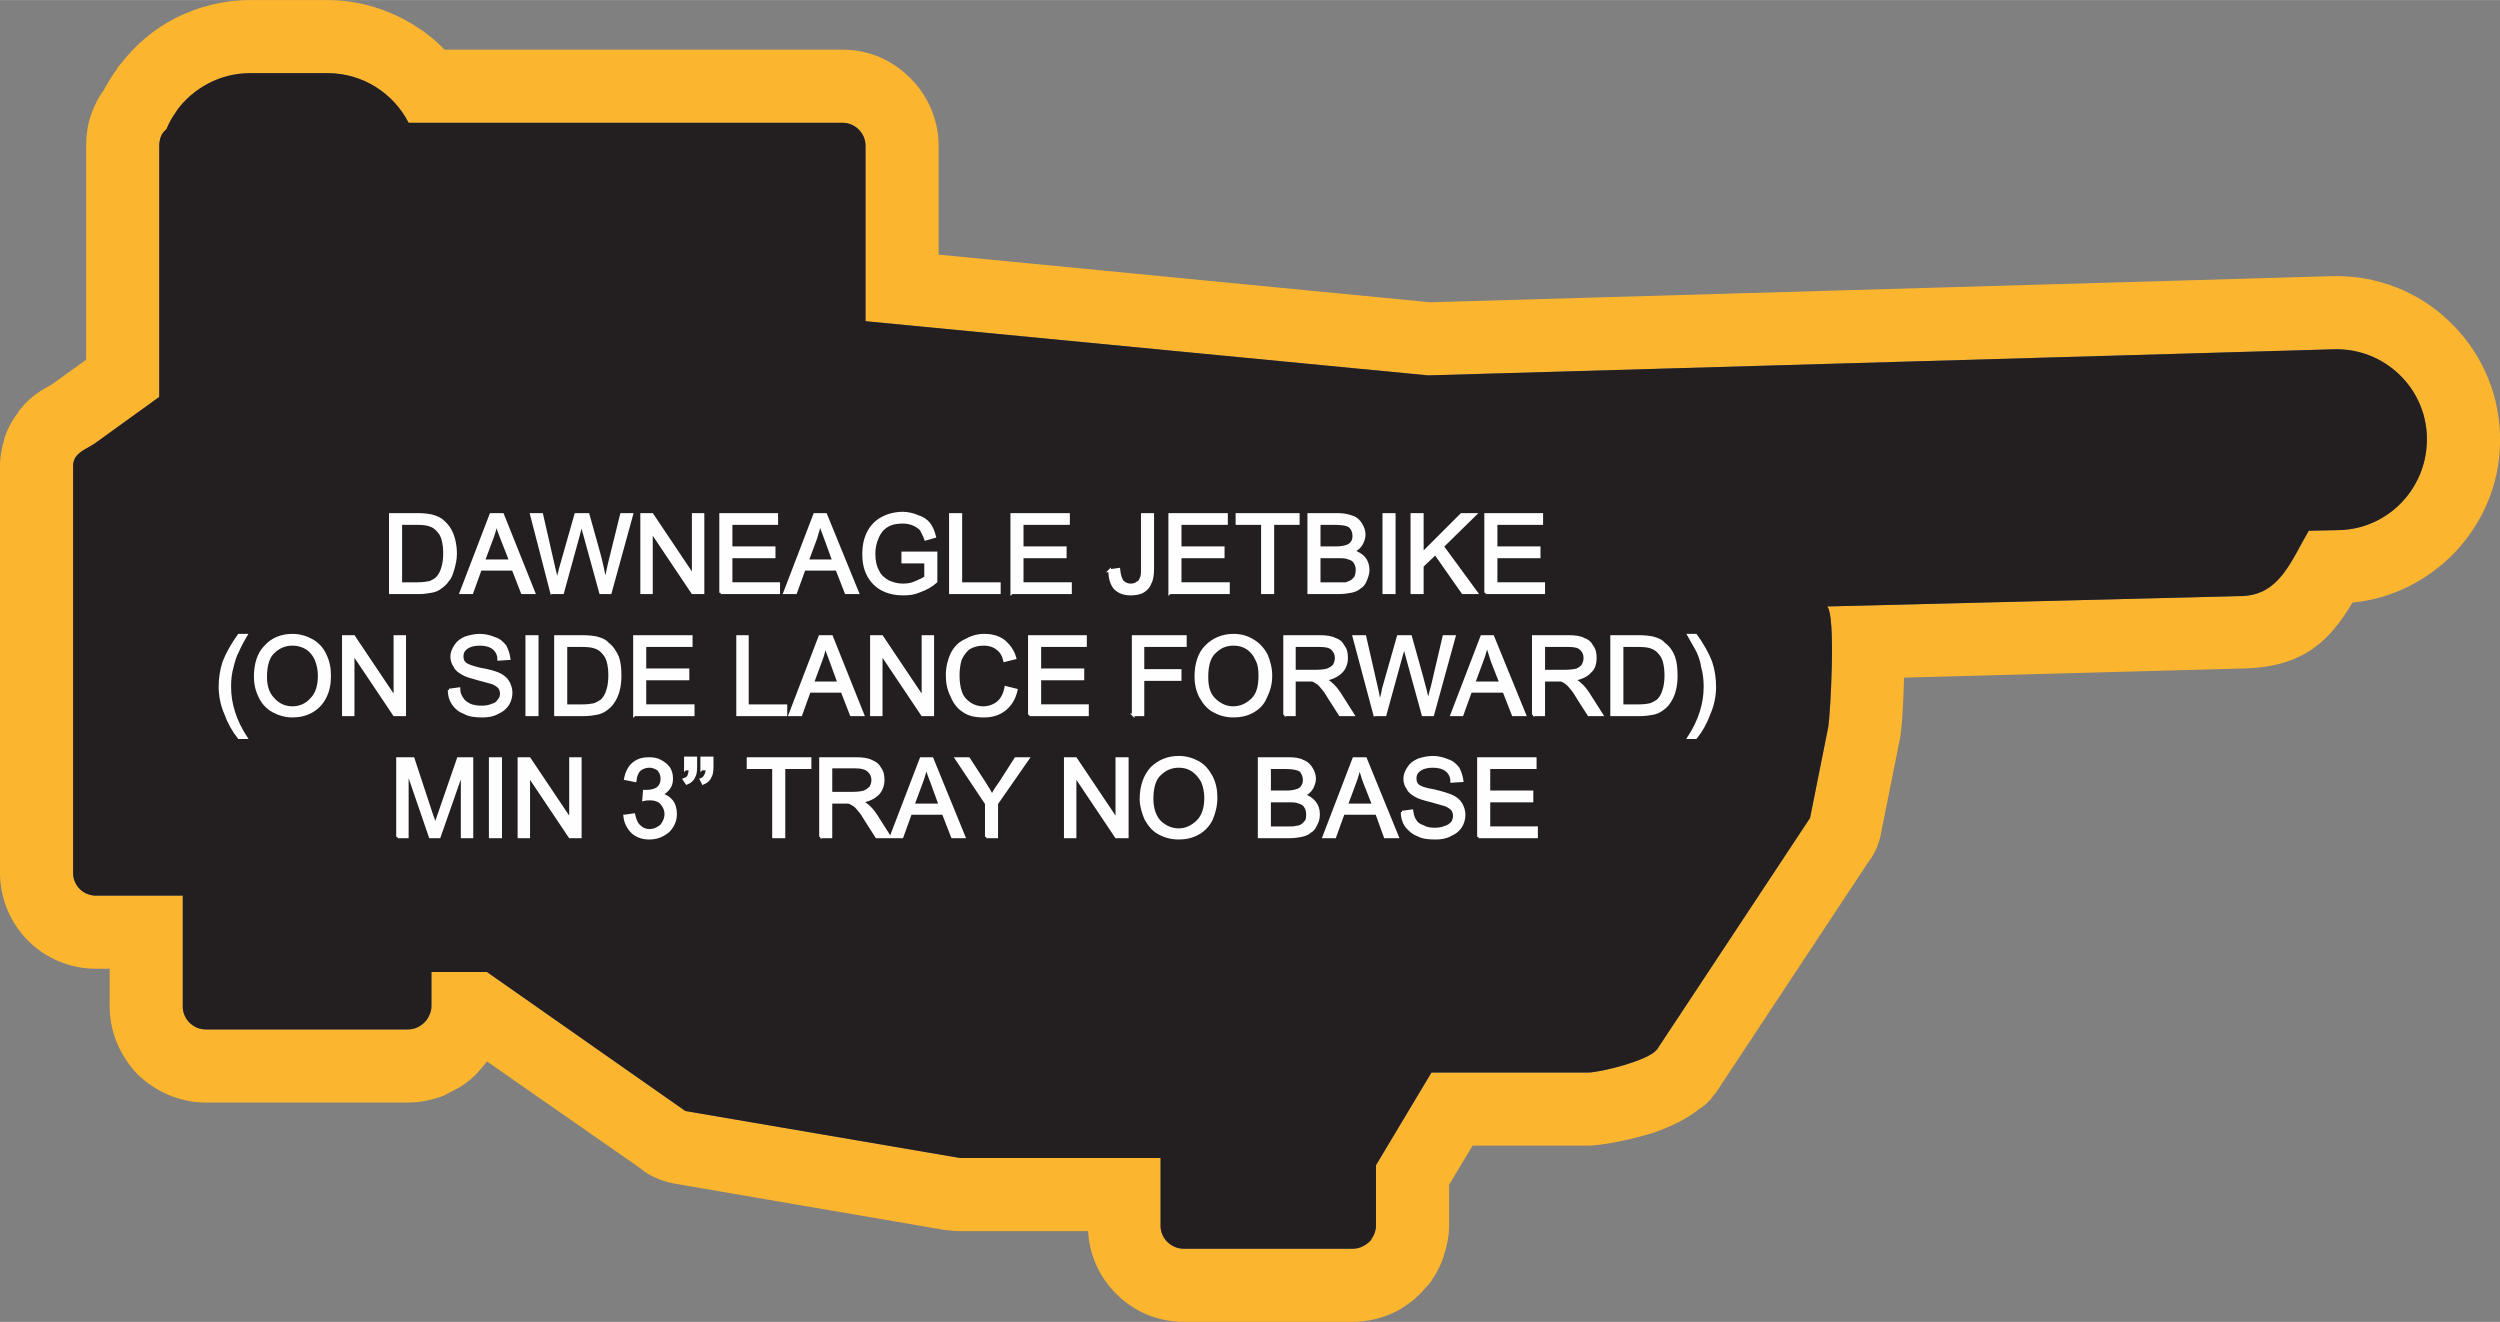
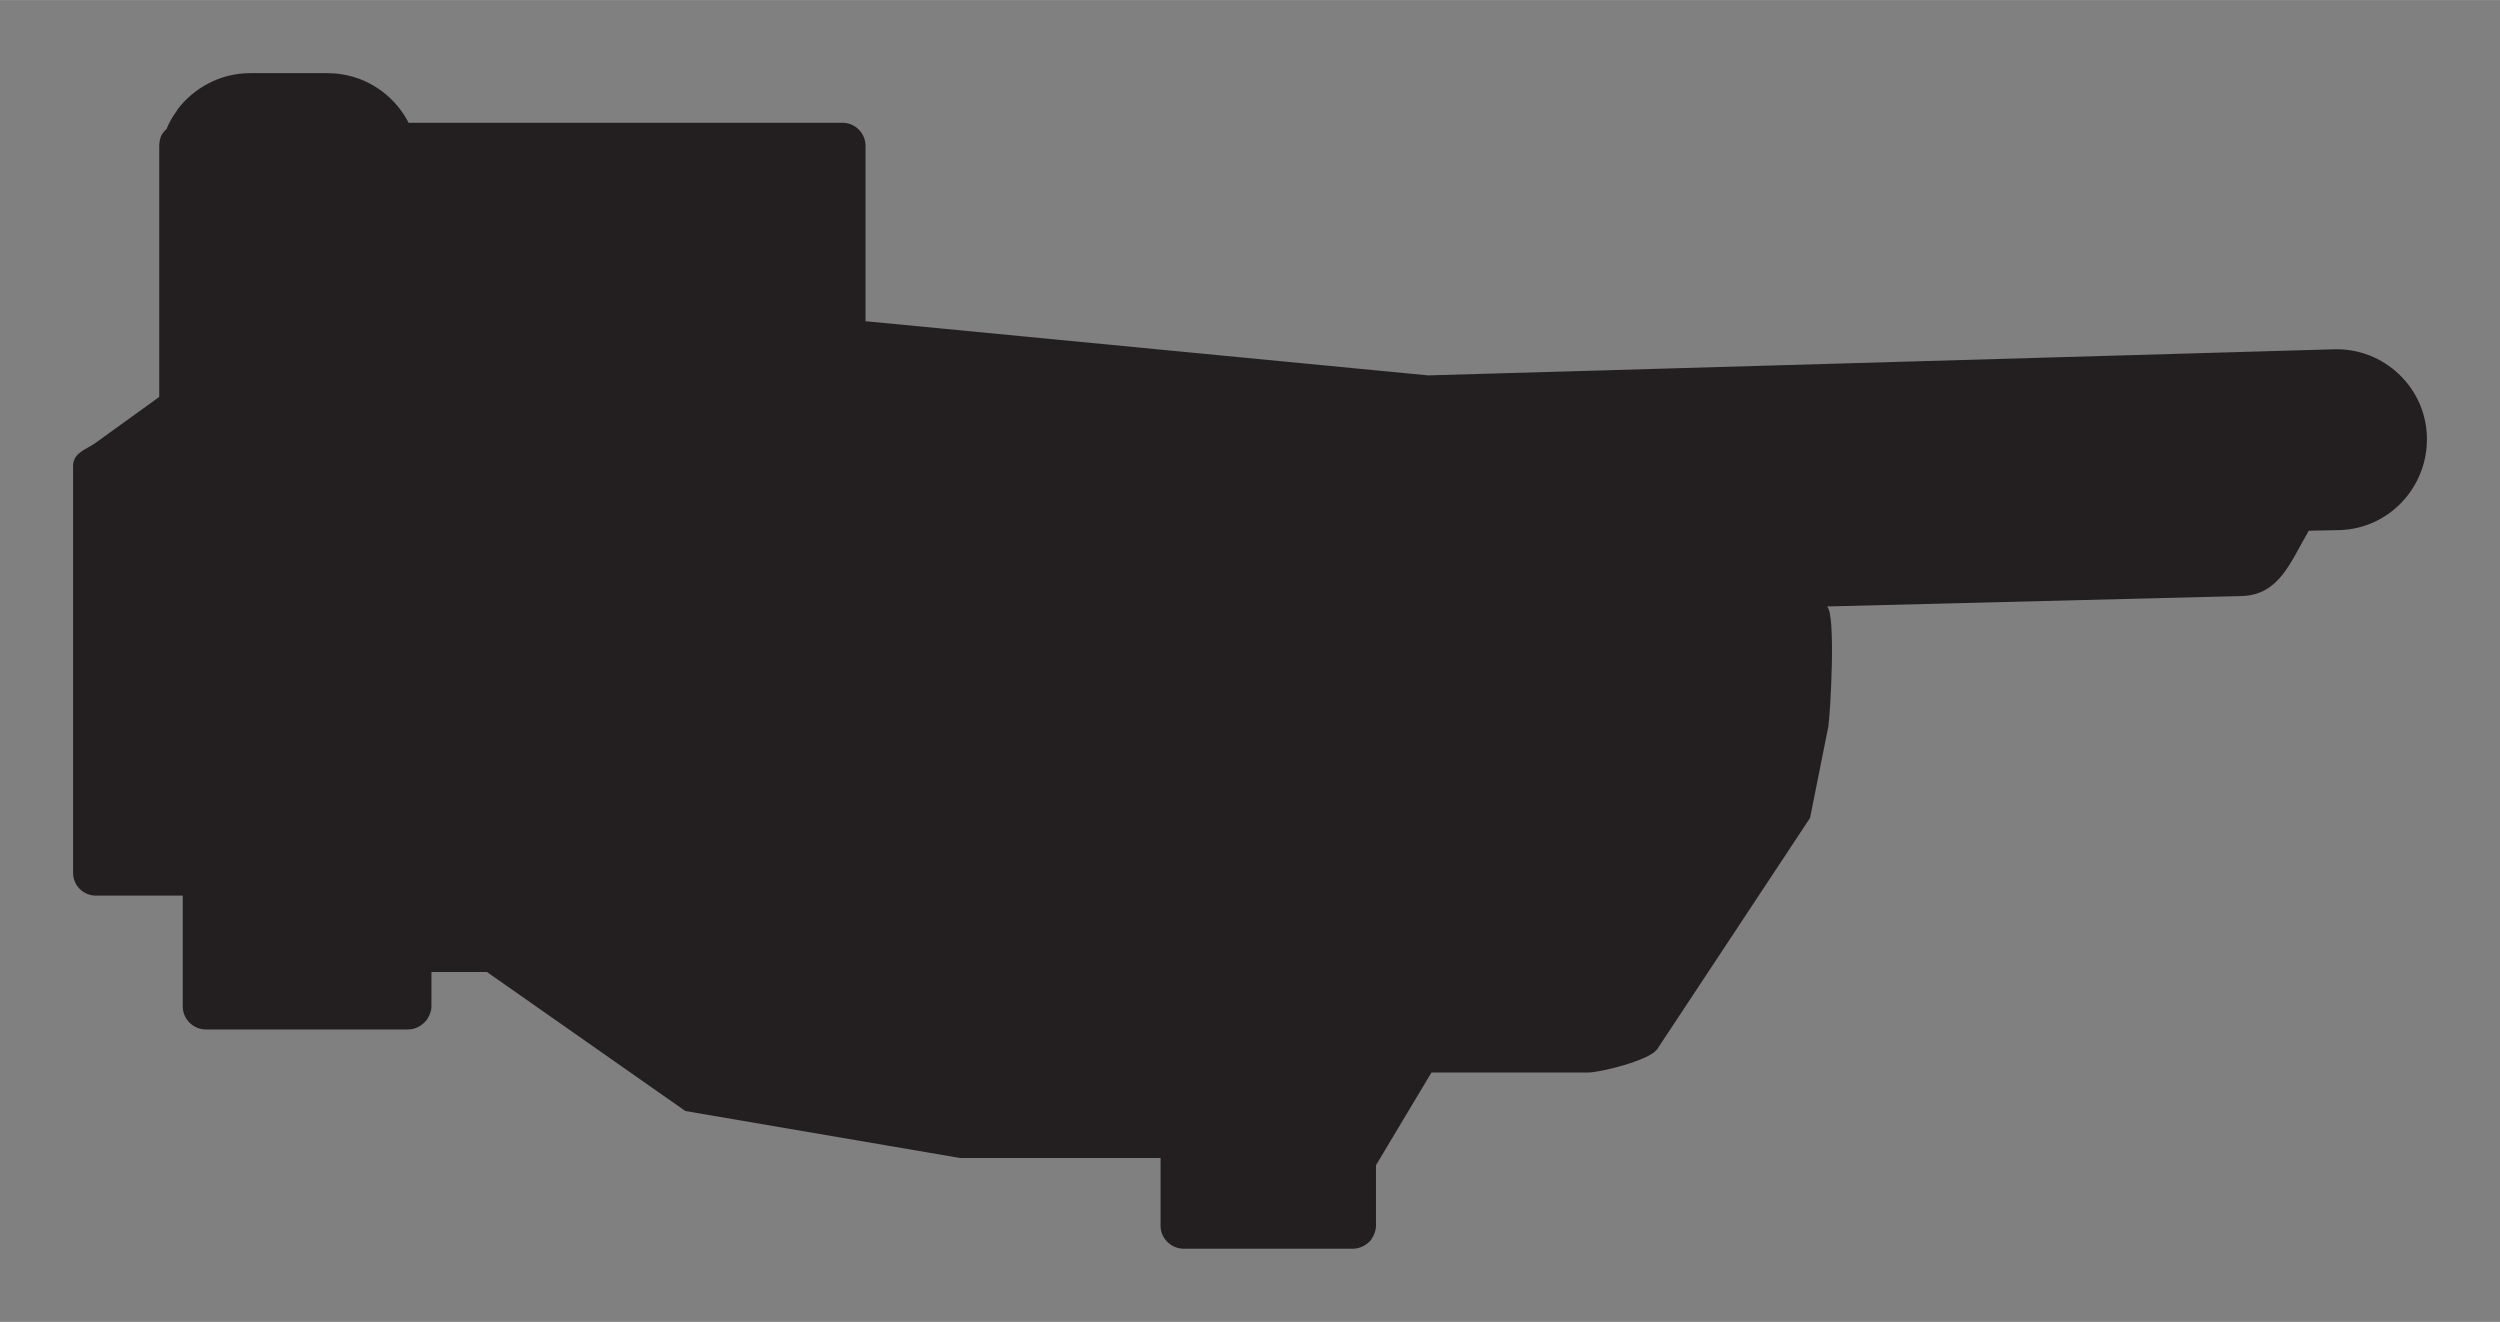
<svg xmlns="http://www.w3.org/2000/svg" xml:space="preserve" width="2.85in" height="1.507in" version="1.1" style="shape-rendering:geometricPrecision; text-rendering:geometricPrecision; image-rendering:optimizeQuality; fill-rule:evenodd; clip-rule:evenodd" viewBox="0 0 3830 2025">
  <rect x="0" y="0" width="3830" height="2025" fill="#808080" stroke="none" />
  <defs>
    <style type="text/css">
   
    .str0 {stroke:#FEFEFE;stroke-width:4.032}
    .fil0 {fill:#FCB52F}
    .fil1 {fill:#231F20}
    .fil2 {fill:#FEFEFE;fill-rule:nonzero}
   
  </style>
  </defs>
  <g id="Layer_x0020_1">
    <g id="_2609565846560">
      <g>
-         <path class="fil0" d="M1438 390l753 73 1381 -40c69,-2 133,24 179,68 47,44 77,106 79,175l0 1 0 2 0 0 0 0c0,4 0,7 0,10 -1,64 -27,122 -68,166 -41,43 -96,72 -158,78 -33,55 -72,99 -167,101l-520 14c-1,44 -4,86 -7,97l-28 140c-3,18 -10,33 -20,46l-230 348c-1,2 -3,5 -5,7 -3,3 -5,7 -8,10l-1 0 -1 1 1 0 0 0c-5,5 -10,9 -15,12 -20,16 -44,27 -69,36 -35,11 -81,20 -101,20l-177 0 -36 60 0 63c0,15 -3,30 -8,45l0 0 0 1c-4,12 -10,25 -18,36l0 0 0 1c-3,4 -7,9 -11,13 -12,14 -27,26 -44,35l0 0c-20,10 -43,16 -67,16l-258 0c-41,0 -77,-16 -104,-43l0 0c-25,-25 -41,-58 -43,-96l-196 0c-8,0 -17,-1 -25,-2l-414 -71c-20,-4 -38,-12 -52,-24l-234 -163c-3,4 -6,8 -9,11 -12,15 -28,27 -45,35 -4,2 -7,4 -11,6 -18,7 -37,11 -56,11l-310 0c-40,0 -77,-17 -104,-43 -26,-27 -43,-64 -43,-104l0 -58 -21 0c-40,0 -77,-16 -104,-43 -26,-26 -43,-63 -43,-104l0 -624c0,-14 3,-28 7,-42l0 -1 0 0c5,-14 12,-27 20,-37 1,-2 2,-4 4,-6 16,-20 32,-29 48,-38 1,0 1,-1 3,-2l50 -36 0 -220 0 -79 0 -29c0,-15 2,-31 7,-46 5,-14 11,-27 20,-39 2,-3 3,-6 5,-9 4,-7 9,-15 15,-23l0 0 0 -1 1 -1c1,-2 3,-4 4,-5 23,-30 52,-55 86,-72 34,-17 73,-27 113,-27l119 0c47,0 92,14 130,37 18,11 35,24 49,39l610 0c40,0 76,16 103,43l0 0 1 0 0 1c26,26 43,63 43,103l0 167zm-112 102l862 83 1388 -40c76,-2 140,58 142,134l0 0c2,77 -58,141 -134,143l-47 1c-28,48 -45,98 -102,100l-636 16c14,11 5,165 2,184l-28 140 -234 354c0,0 0,1 0,1l-1 0 0 0c-11,16 -86,35 -105,35l-240 0 -85 142 0 93c0,7 -3,15 -7,20l0 0 0 1c-7,8 -17,14 -29,14l-258 0c-20,0 -36,-16 -36,-35l0 -104 -307 0 -421 -72 -304 -213 -85 0 0 52c0,8 -3,15 -7,21l0 0 0 0c-7,9 -17,15 -29,15l-310 0c-19,0 -35,-16 -35,-35l0 -170 -133 0c-19,0 -35,-15 -35,-35l0 -624c0,-5 2,-10 4,-13 7,-10 20,-14 31,-22l97 -70 0 -277 0 -79 0 -29c0,-7 2,-15 6,-20 2,-2 3,-4 5,-5 4,-10 9,-19 15,-27 0,0 0,-1 1,-1l0 -1c25,-34 66,-57 112,-57l119 0c54,0 101,31 124,76l665 0c19,0 35,16 35,35l0 269z" />
        <path id="1" class="fil1" d="M1326 492l862 83 1388 -40c76,-2 140,58 142,134l0 0c2,77 -58,141 -134,143l-47 1c-28,48 -45,98 -102,100l-636 16c14,11 5,165 2,184l-28 140 -234 354c0,0 0,1 0,1l-1 0 0 0c-11,16 -86,35 -105,35l-240 0 -85 142 0 93c0,7 -3,15 -7,20l0 0 0 1c-7,8 -17,14 -29,14l-258 0c-20,0 -36,-16 -36,-35l0 -104 -307 0 -421 -72 -304 -213 -85 0 0 52c0,8 -3,15 -7,21l0 0 0 0c-7,9 -17,15 -29,15l-310 0c-19,0 -35,-16 -35,-35l0 -170 -133 0c-19,0 -35,-15 -35,-35l0 -624c0,-5 2,-10 4,-13 7,-10 20,-14 31,-22l97 -70 0 -277 0 -79 0 -29c0,-7 2,-15 6,-20 2,-2 3,-4 5,-5 4,-10 9,-19 15,-27 0,0 0,-1 1,-1l0 -1c25,-34 66,-57 112,-57l119 0c54,0 101,31 124,76l665 0c19,0 35,16 35,35l0 269z" />
      </g>
-       <path class="fil2 str0" d="M598 908l0 -120 42 0c9,0 16,1 21,2 7,2 13,4 18,9 6,5 11,12 14,20 3,8 5,18 5,29 0,9 -2,17 -4,24 -2,7 -4,13 -8,17 -3,5 -7,8 -11,11 -4,3 -8,5 -14,6 -6,1 -12,2 -19,2l-44 0zm16 -14l26 0c8,0 14,-1 19,-2 4,-2 8,-4 10,-6 4,-4 7,-9 9,-16 2,-6 3,-14 3,-23 0,-12 -2,-22 -6,-29 -4,-6 -9,-11 -15,-13 -4,-2 -11,-3 -20,-3l-26 0 0 92zm92 14l46 -120 18 0 48 120 -18 0 -14 -36 -50 0 -13 36 -17 0zm35 -49l41 0 -13 -33c-4,-10 -7,-19 -9,-25 -1,8 -3,15 -6,23l-13 35zm104 49l-31 -120 16 0 18 79c2,8 4,16 5,24 4,-12 5,-20 6,-22l23 -81 19 0 17 61c4,15 7,29 9,42 2,-7 4,-16 6,-26l19 -77 16 0 -33 120 -15 0 -25 -91c-2,-8 -4,-12 -4,-14 -2,5 -3,10 -4,14l-25 91 -17 0zm138 0l0 -120 16 0 63 94 0 -94 15 0 0 120 -16 0 -63 -94 0 94 -15 0zm121 0l0 -120 86 0 0 14 -70 0 0 37 66 0 0 14 -66 0 0 41 73 0 0 14 -89 0zm98 0l46 -120 17 0 49 120 -18 0 -14 -36 -50 0 -13 36 -17 0zm35 -49l40 0 -12 -33c-4,-10 -7,-19 -9,-25 -1,8 -4,15 -6,23l-13 35zm146 2l0 -14 51 0 0 44c-8,7 -16,11 -24,14 -9,4 -17,5 -26,5 -12,0 -22,-2 -32,-7 -10,-5 -17,-13 -22,-22 -5,-10 -7,-20 -7,-32 0,-12 2,-23 7,-33 5,-10 12,-17 21,-22 9,-5 20,-8 32,-8 8,0 16,2 23,5 7,2 13,6 17,11 4,5 7,12 9,20l-14 4c-2,-6 -5,-11 -7,-15 -3,-3 -7,-6 -12,-8 -5,-2 -10,-3 -16,-3 -7,0 -14,1 -19,3 -5,2 -9,5 -13,9 -3,4 -5,7 -7,12 -3,7 -5,15 -5,24 0,11 2,20 6,27 3,7 9,12 16,16 7,3 14,5 22,5 7,0 14,-1 20,-4 7,-3 12,-5 15,-8l0 -23 -35 0zm73 47l0 -120 16 0 0 106 59 0 0 14 -75 0zm94 0l0 -120 87 0 0 14 -71 0 0 37 66 0 0 14 -66 0 0 41 74 0 0 14 -90 0zm150 -34l14 -2c1,9 3,16 6,19 3,3 7,5 12,5 4,0 8,-1 10,-3 3,-1 5,-4 6,-7 2,-3 2,-8 2,-15l0 -83 16 0 0 82c0,10 -1,18 -4,23 -2,6 -6,10 -11,13 -5,3 -12,4 -19,4 -10,0 -18,-3 -24,-9 -5,-6 -8,-15 -8,-27zm92 34l0 -120 87 0 0 14 -71 0 0 37 66 0 0 14 -66 0 0 41 74 0 0 14 -90 0zm142 0l0 -106 -39 0 0 -14 94 0 0 14 -39 0 0 106 -16 0zm71 0l0 -120 45 0c9,0 17,2 22,4 6,2 10,6 13,11 3,5 5,10 5,16 0,5 -2,10 -4,14 -3,5 -7,9 -13,11 7,3 13,6 17,11 4,5 6,11 6,18 0,6 -2,11 -4,16 -2,5 -5,9 -9,11 -3,3 -8,5 -13,6 -5,1 -12,2 -19,2l-46 0zm16 -69l26 0c7,0 12,-1 15,-2 4,-1 7,-3 9,-6 2,-2 3,-6 3,-10 0,-4 -1,-8 -3,-11 -2,-3 -4,-5 -8,-6 -3,-1 -9,-2 -18,-2l-24 0 0 37zm0 55l30 0c5,0 9,0 11,0 3,-1 6,-2 9,-4 2,-1 4,-4 6,-6 1,-3 2,-7 2,-11 0,-4 -1,-8 -3,-11 -2,-4 -6,-6 -10,-7 -4,-2 -10,-2 -17,-2l-28 0 0 41zm99 14l0 -120 16 0 0 120 -16 0zm43 0l0 -120 16 0 0 60 60 -60 21 0 -50 49 52 71 -21 0 -42 -60 -20 19 0 41 -16 0zm113 0l0 -120 86 0 0 14 -70 0 0 37 66 0 0 14 -66 0 0 41 73 0 0 14 -89 0zm-1910 222c-8,-10 -15,-22 -20,-36 -6,-13 -9,-28 -9,-42 0,-13 2,-26 6,-38 5,-13 13,-27 23,-41l11 0c-7,12 -11,20 -13,25 -4,7 -6,15 -8,23 -3,10 -4,20 -4,31 0,26 8,52 25,78l-11 0zm25 -93c0,-20 5,-36 16,-47 10,-11 24,-17 41,-17 11,0 21,3 30,8 9,5 16,13 20,22 5,10 7,20 7,32 0,13 -2,23 -7,33 -5,10 -12,17 -21,22 -9,5 -19,7 -29,7 -11,0 -21,-3 -30,-8 -9,-5 -16,-13 -20,-22 -5,-10 -7,-20 -7,-30zm16 0c0,15 4,26 12,34 7,8 17,13 29,13 12,0 22,-5 29,-13 8,-8 12,-20 12,-36 0,-9 -2,-18 -5,-25 -3,-7 -8,-13 -14,-17 -7,-4 -14,-6 -22,-6 -11,0 -21,4 -29,12 -8,7 -12,20 -12,38zm119 58l0 -120 16 0 63 94 0 -94 15 0 0 120 -16 0 -63 -94 0 94 -15 0zm162 -38l15 -2c0,6 2,11 5,15 2,4 6,7 12,10 5,2 11,3 18,3 6,0 12,-1 16,-3 5,-1 8,-4 10,-7 3,-3 4,-7 4,-10 0,-4 -1,-7 -3,-10 -3,-3 -6,-5 -11,-7 -3,-1 -11,-3 -22,-6 -11,-3 -18,-5 -23,-8 -5,-3 -10,-6 -12,-11 -3,-4 -5,-9 -5,-15 0,-6 2,-11 6,-17 3,-5 8,-9 15,-12 6,-2 14,-4 22,-4 8,0 16,2 23,5 7,2 12,7 16,12 3,6 5,12 6,19l-16 1c0,-7 -3,-13 -8,-17 -5,-4 -12,-6 -21,-6 -9,0 -16,2 -21,6 -4,3 -6,7 -6,12 0,5 1,8 4,11 3,3 11,6 24,9 13,2 22,5 27,7 7,3 12,7 15,12 3,5 5,11 5,17 0,7 -2,13 -5,18 -4,6 -9,10 -16,13 -7,4 -15,5 -23,5 -11,0 -20,-1 -27,-5 -8,-3 -13,-7 -18,-14 -4,-6 -6,-13 -6,-21zm119 38l0 -120 16 0 0 120 -16 0zm44 0l0 -120 41 0c10,0 17,1 22,2 7,2 13,4 17,9 7,5 11,12 15,20 3,8 4,18 4,29 0,9 -1,17 -3,24 -2,7 -5,13 -8,17 -3,5 -7,8 -11,11 -4,3 -9,5 -14,6 -6,1 -12,2 -20,2l-43 0zm16 -14l26 0c8,0 14,-1 18,-2 5,-2 8,-4 11,-6 4,-4 7,-9 9,-16 2,-6 3,-14 3,-23 0,-12 -2,-22 -6,-29 -4,-6 -9,-11 -15,-13 -5,-2 -11,-3 -21,-3l-25 0 0 92zm105 14l0 -120 87 0 0 14 -71 0 0 37 66 0 0 14 -66 0 0 41 74 0 0 14 -90 0zm158 0l0 -120 15 0 0 106 59 0 0 14 -74 0zm80 0l46 -120 18 0 48 120 -18 0 -14 -36 -50 0 -13 36 -17 0zm35 -49l40 0 -12 -33c-4,-10 -7,-19 -9,-25 -1,7 -3,15 -6,23l-13 35zm90 49l0 -120 16 0 63 94 0 -94 15 0 0 120 -16 0 -63 -94 0 94 -15 0zm206 -42l16 4c-3,13 -9,23 -18,30 -9,7 -19,10 -32,10 -12,0 -23,-2 -31,-8 -8,-5 -14,-13 -18,-23 -5,-10 -7,-20 -7,-32 0,-12 3,-23 7,-32 5,-10 12,-17 21,-21 9,-5 18,-8 29,-8 12,0 22,3 30,9 8,7 14,15 17,26l-16 4c-2,-9 -6,-15 -12,-19 -5,-4 -12,-6 -20,-6 -9,0 -16,2 -23,6 -6,5 -10,11 -13,18 -2,8 -3,15 -3,23 0,10 1,19 4,27 3,8 8,13 14,17 6,4 13,6 20,6 9,0 17,-3 23,-8 6,-5 10,-13 12,-23zm36 42l0 -120 86 0 0 14 -70 0 0 37 66 0 0 14 -66 0 0 41 73 0 0 14 -89 0zm159 0l0 -120 80 0 0 14 -65 0 0 38 57 0 0 14 -57 0 0 54 -15 0zm96 -58c0,-20 5,-36 16,-47 11,-11 25,-17 42,-17 11,0 21,3 29,8 9,5 16,13 21,22 4,10 7,20 7,32 0,13 -3,23 -8,33 -4,10 -11,17 -20,22 -9,5 -19,7 -30,7 -11,0 -21,-3 -30,-8 -9,-5 -15,-13 -20,-22 -5,-10 -7,-20 -7,-30zm17 0c0,15 3,26 11,34 8,8 18,13 29,13 12,0 22,-5 30,-13 8,-8 11,-20 11,-36 0,-9 -1,-18 -5,-25 -3,-7 -8,-13 -14,-17 -6,-4 -13,-6 -21,-6 -12,0 -21,4 -29,12 -8,7 -12,20 -12,38zm119 58l0 -120 53 0c10,0 18,1 24,4 6,2 10,5 13,11 4,5 5,11 5,18 0,8 -3,16 -8,21 -6,6 -14,10 -25,12 4,2 7,4 9,6 5,4 9,9 13,15l21 33 -20 0 -16 -25c-4,-7 -8,-13 -11,-16 -3,-4 -6,-7 -8,-8 -3,-2 -5,-3 -7,-4 -2,0 -5,0 -9,0l-19 0 0 53 -15 0zm15 -67l34 0c8,0 13,-1 17,-2 4,-2 8,-4 10,-7 2,-4 3,-7 3,-11 0,-6 -2,-10 -6,-14 -4,-4 -11,-5 -20,-5l-38 0 0 39zm123 67l-32 -120 17 0 18 79c2,8 3,16 5,24 3,-12 5,-20 5,-22l23 -81 19 0 17 61c4,15 8,29 10,42 1,-7 3,-16 6,-26l18 -77 16 0 -33 120 -15 0 -25 -91c-2,-8 -3,-12 -4,-14 -1,5 -3,10 -4,14l-25 91 -16 0zm118 0l46 -120 17 0 49 120 -18 0 -14 -36 -51 0 -13 36 -16 0zm34 -49l41 0 -13 -33c-3,-10 -6,-19 -8,-25 -2,7 -4,15 -7,23l-13 35zm91 49l0 -120 53 0c11,0 19,1 24,4 6,2 10,5 13,11 4,5 5,11 5,18 0,8 -2,16 -8,21 -5,6 -14,10 -25,12 4,2 7,4 9,6 5,4 9,9 13,15l21 33 -20 0 -16 -25c-4,-7 -8,-13 -11,-16 -3,-4 -6,-7 -8,-8 -2,-2 -5,-3 -7,-4 -2,0 -5,0 -9,0l-18 0 0 53 -16 0zm16 -67l34 0c7,0 13,-1 17,-2 4,-2 7,-4 9,-7 2,-4 3,-7 3,-11 0,-6 -2,-10 -6,-14 -4,-4 -11,-5 -19,-5l-38 0 0 39zm104 67l0 -120 42 0c9,0 16,1 21,2 7,2 13,4 17,9 7,5 12,12 15,20 3,8 4,18 4,29 0,9 -1,17 -3,24 -2,7 -5,13 -8,17 -3,5 -7,8 -11,11 -4,3 -9,5 -14,6 -6,1 -12,2 -20,2l-43 0zm16 -14l26 0c8,0 14,-1 18,-2 5,-2 8,-4 11,-6 4,-4 7,-9 9,-16 2,-6 3,-14 3,-23 0,-12 -2,-22 -6,-29 -4,-6 -9,-11 -15,-13 -4,-2 -11,-3 -21,-3l-25 0 0 92zm113 49l-11 0c17,-26 25,-52 25,-78 0,-10 -1,-21 -4,-31 -1,-8 -4,-16 -7,-23 -3,-5 -7,-13 -14,-25l11 0c10,14 18,28 23,41 4,12 6,25 6,38 0,14 -3,29 -9,42 -5,14 -12,26 -20,36zm-1989 152l0 -120 24 0 28 85c3,8 5,14 6,18 1,-5 3,-11 6,-19l29 -84 21 0 0 120 -15 0 0 -100 -35 100 -14 0 -35 -102 0 102 -15 0zm142 0l0 -120 16 0 0 120 -16 0zm44 0l0 -120 16 0 63 94 0 -94 15 0 0 120 -16 0 -63 -94 0 94 -15 0zm162 -32l14 -2c2,9 5,15 9,18 4,4 9,6 15,6 7,0 13,-3 18,-7 4,-5 7,-11 7,-18 0,-7 -3,-12 -7,-17 -4,-4 -10,-6 -17,-6 -3,0 -6,0 -10,1l1 -13c1,0 2,0 3,0 6,0 12,-1 17,-4 5,-4 7,-9 7,-15 0,-6 -2,-10 -5,-14 -4,-3 -9,-5 -14,-5 -6,0 -11,2 -15,5 -4,4 -6,9 -7,17l-15 -3c2,-10 6,-18 12,-23 7,-6 15,-8 24,-8 7,0 13,1 18,4 6,3 10,7 13,11 3,5 4,10 4,16 0,5 -1,10 -4,14 -3,4 -7,8 -12,10 7,2 12,5 16,10 4,5 6,12 6,20 0,10 -4,19 -11,26 -8,7 -18,11 -29,11 -11,0 -19,-3 -26,-9 -7,-7 -11,-15 -12,-25zm93 -72l0 -17 16 0 0 14c0,7 -1,12 -3,15 -2,5 -6,8 -11,10l-4 -6c3,-1 6,-3 7,-5 1,-3 2,-6 2,-11l-7 0zm25 0l0 -17 16 0 0 14c0,7 -1,12 -3,15 -2,5 -6,8 -11,10l-3 -6c3,-1 5,-3 6,-5 2,-3 3,-6 3,-11l-8 0zm110 104l0 -106 -39 0 0 -14 95 0 0 14 -40 0 0 106 -16 0zm72 0l0 -120 54 0c10,0 18,1 24,4 5,2 10,5 13,11 4,5 5,11 5,18 0,8 -3,16 -8,21 -6,6 -14,10 -26,12 5,2 8,4 10,6 5,4 9,9 13,15l21 33 -20 0 -16 -25c-4,-7 -8,-13 -11,-16 -3,-4 -6,-7 -8,-8 -3,-2 -5,-3 -8,-4 -1,0 -4,0 -8,0l-19 0 0 53 -16 0zm16 -67l34 0c8,0 13,-1 17,-2 4,-2 7,-4 10,-7 2,-4 3,-7 3,-11 0,-6 -2,-10 -6,-14 -4,-4 -11,-6 -20,-6l-38 0 0 40zm92 67l46 -120 17 0 49 120 -18 0 -14 -36 -50 0 -13 36 -17 0zm34 -49l41 0 -12 -33c-4,-10 -7,-19 -9,-25 -2,7 -4,15 -7,23l-13 35zm112 49l0 -51 -46 -69 19 0 24 37c4,6 8,13 12,20 3,-7 8,-14 13,-21l23 -36 19 0 -48 69 0 51 -16 0zm121 0l0 -120 16 0 63 94 0 -94 16 0 0 120 -17 0 -63 -94 0 94 -15 0zm116 -58c0,-20 6,-36 16,-47 11,-11 25,-17 42,-17 11,0 21,3 30,8 9,5 15,13 20,22 5,10 7,20 7,32 0,13 -3,23 -7,33 -5,10 -12,17 -21,22 -9,5 -19,7 -29,7 -12,0 -22,-3 -31,-8 -9,-5 -15,-13 -20,-22 -4,-10 -7,-20 -7,-30zm17 0c0,14 4,26 11,34 8,8 18,13 30,13 11,0 21,-5 29,-13 8,-8 12,-20 12,-36 0,-9 -2,-18 -5,-25 -4,-7 -9,-13 -15,-17 -6,-4 -13,-6 -21,-6 -11,0 -21,4 -29,12 -8,7 -12,20 -12,38zm164 58l0 -120 45 0c9,0 17,1 22,4 6,2 10,6 13,11 3,5 5,10 5,16 0,5 -2,10 -4,14 -3,5 -7,9 -13,11 7,2 13,6 17,11 4,5 6,11 6,18 0,6 -1,11 -4,16 -2,5 -5,9 -9,11 -3,3 -8,5 -13,6 -5,1 -11,2 -19,2l-46 0zm16 -69l26 0c7,0 12,-1 15,-2 4,-1 7,-3 9,-6 2,-3 3,-6 3,-10 0,-4 -1,-8 -3,-11 -1,-3 -4,-5 -8,-6 -3,-1 -9,-2 -18,-2l-24 0 0 37zm0 55l30 0c5,0 9,0 11,-1 3,0 6,-1 9,-3 2,-1 4,-4 6,-6 2,-3 2,-7 2,-11 0,-4 -1,-8 -3,-11 -2,-4 -6,-6 -10,-7 -4,-2 -10,-2 -17,-2l-28 0 0 41zm83 14l46 -120 18 0 49 120 -19 0 -13 -36 -51 0 -13 36 -17 0zm35 -49l41 0 -13 -33c-4,-10 -6,-19 -8,-25 -2,7 -4,15 -7,23l-13 35zm85 11l15 -2c1,6 2,11 5,15 2,4 6,7 12,9 5,3 11,4 18,4 6,0 12,-1 16,-3 5,-1 8,-4 11,-7 2,-3 3,-7 3,-10 0,-4 -1,-7 -3,-10 -3,-3 -6,-5 -11,-7 -3,-1 -10,-3 -21,-6 -12,-3 -19,-5 -24,-8 -5,-3 -10,-6 -12,-11 -3,-4 -5,-9 -5,-15 0,-6 2,-11 6,-17 3,-5 8,-9 15,-12 6,-2 14,-4 22,-4 8,0 16,2 23,5 7,2 12,7 16,12 3,6 5,12 6,19l-16 1c0,-7 -3,-13 -8,-17 -5,-4 -12,-6 -21,-6 -9,0 -16,2 -21,6 -4,3 -6,7 -6,12 0,5 1,8 4,11 3,3 11,6 24,8 13,3 22,6 27,8 7,3 12,7 15,12 3,5 5,11 5,17 0,7 -2,13 -5,18 -4,6 -9,10 -16,13 -7,4 -15,5 -23,5 -11,0 -20,-1 -27,-5 -8,-3 -13,-8 -18,-14 -4,-6 -6,-13 -6,-21zm117 38l0 -120 87 0 0 14 -71 0 0 37 66 0 0 14 -66 0 0 41 73 0 0 14 -89 0z" />
    </g>
  </g>
</svg>